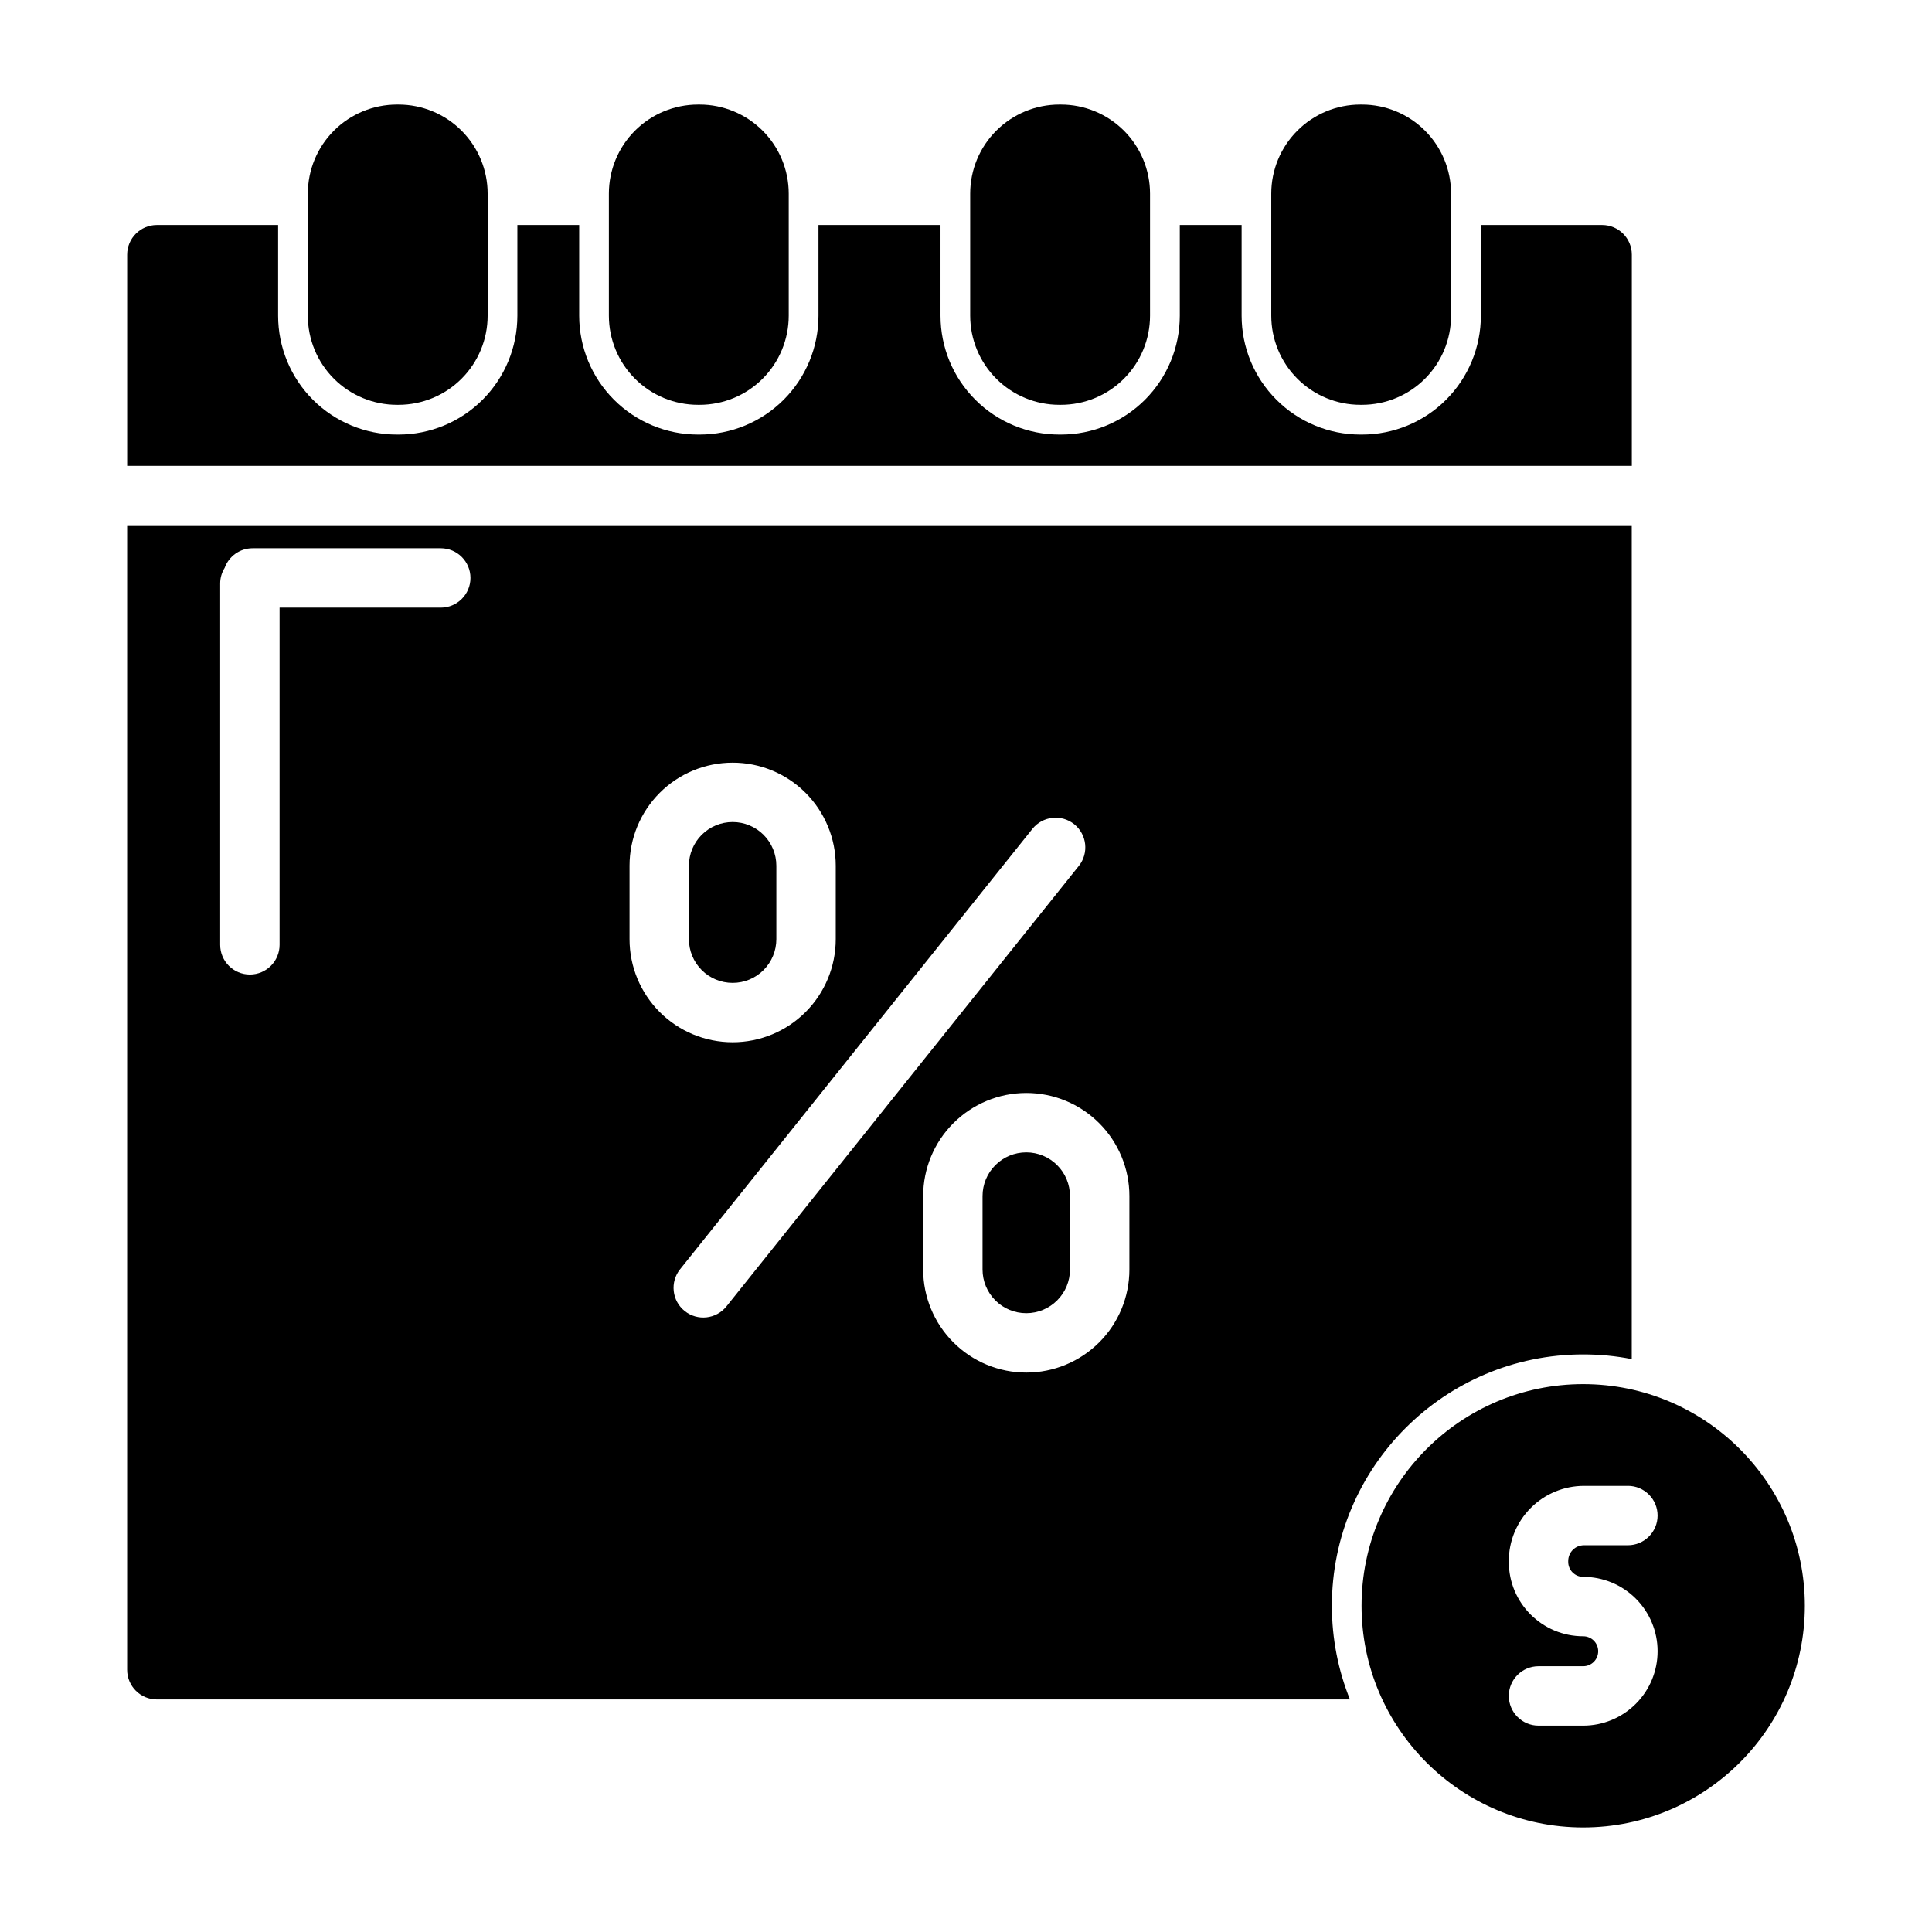
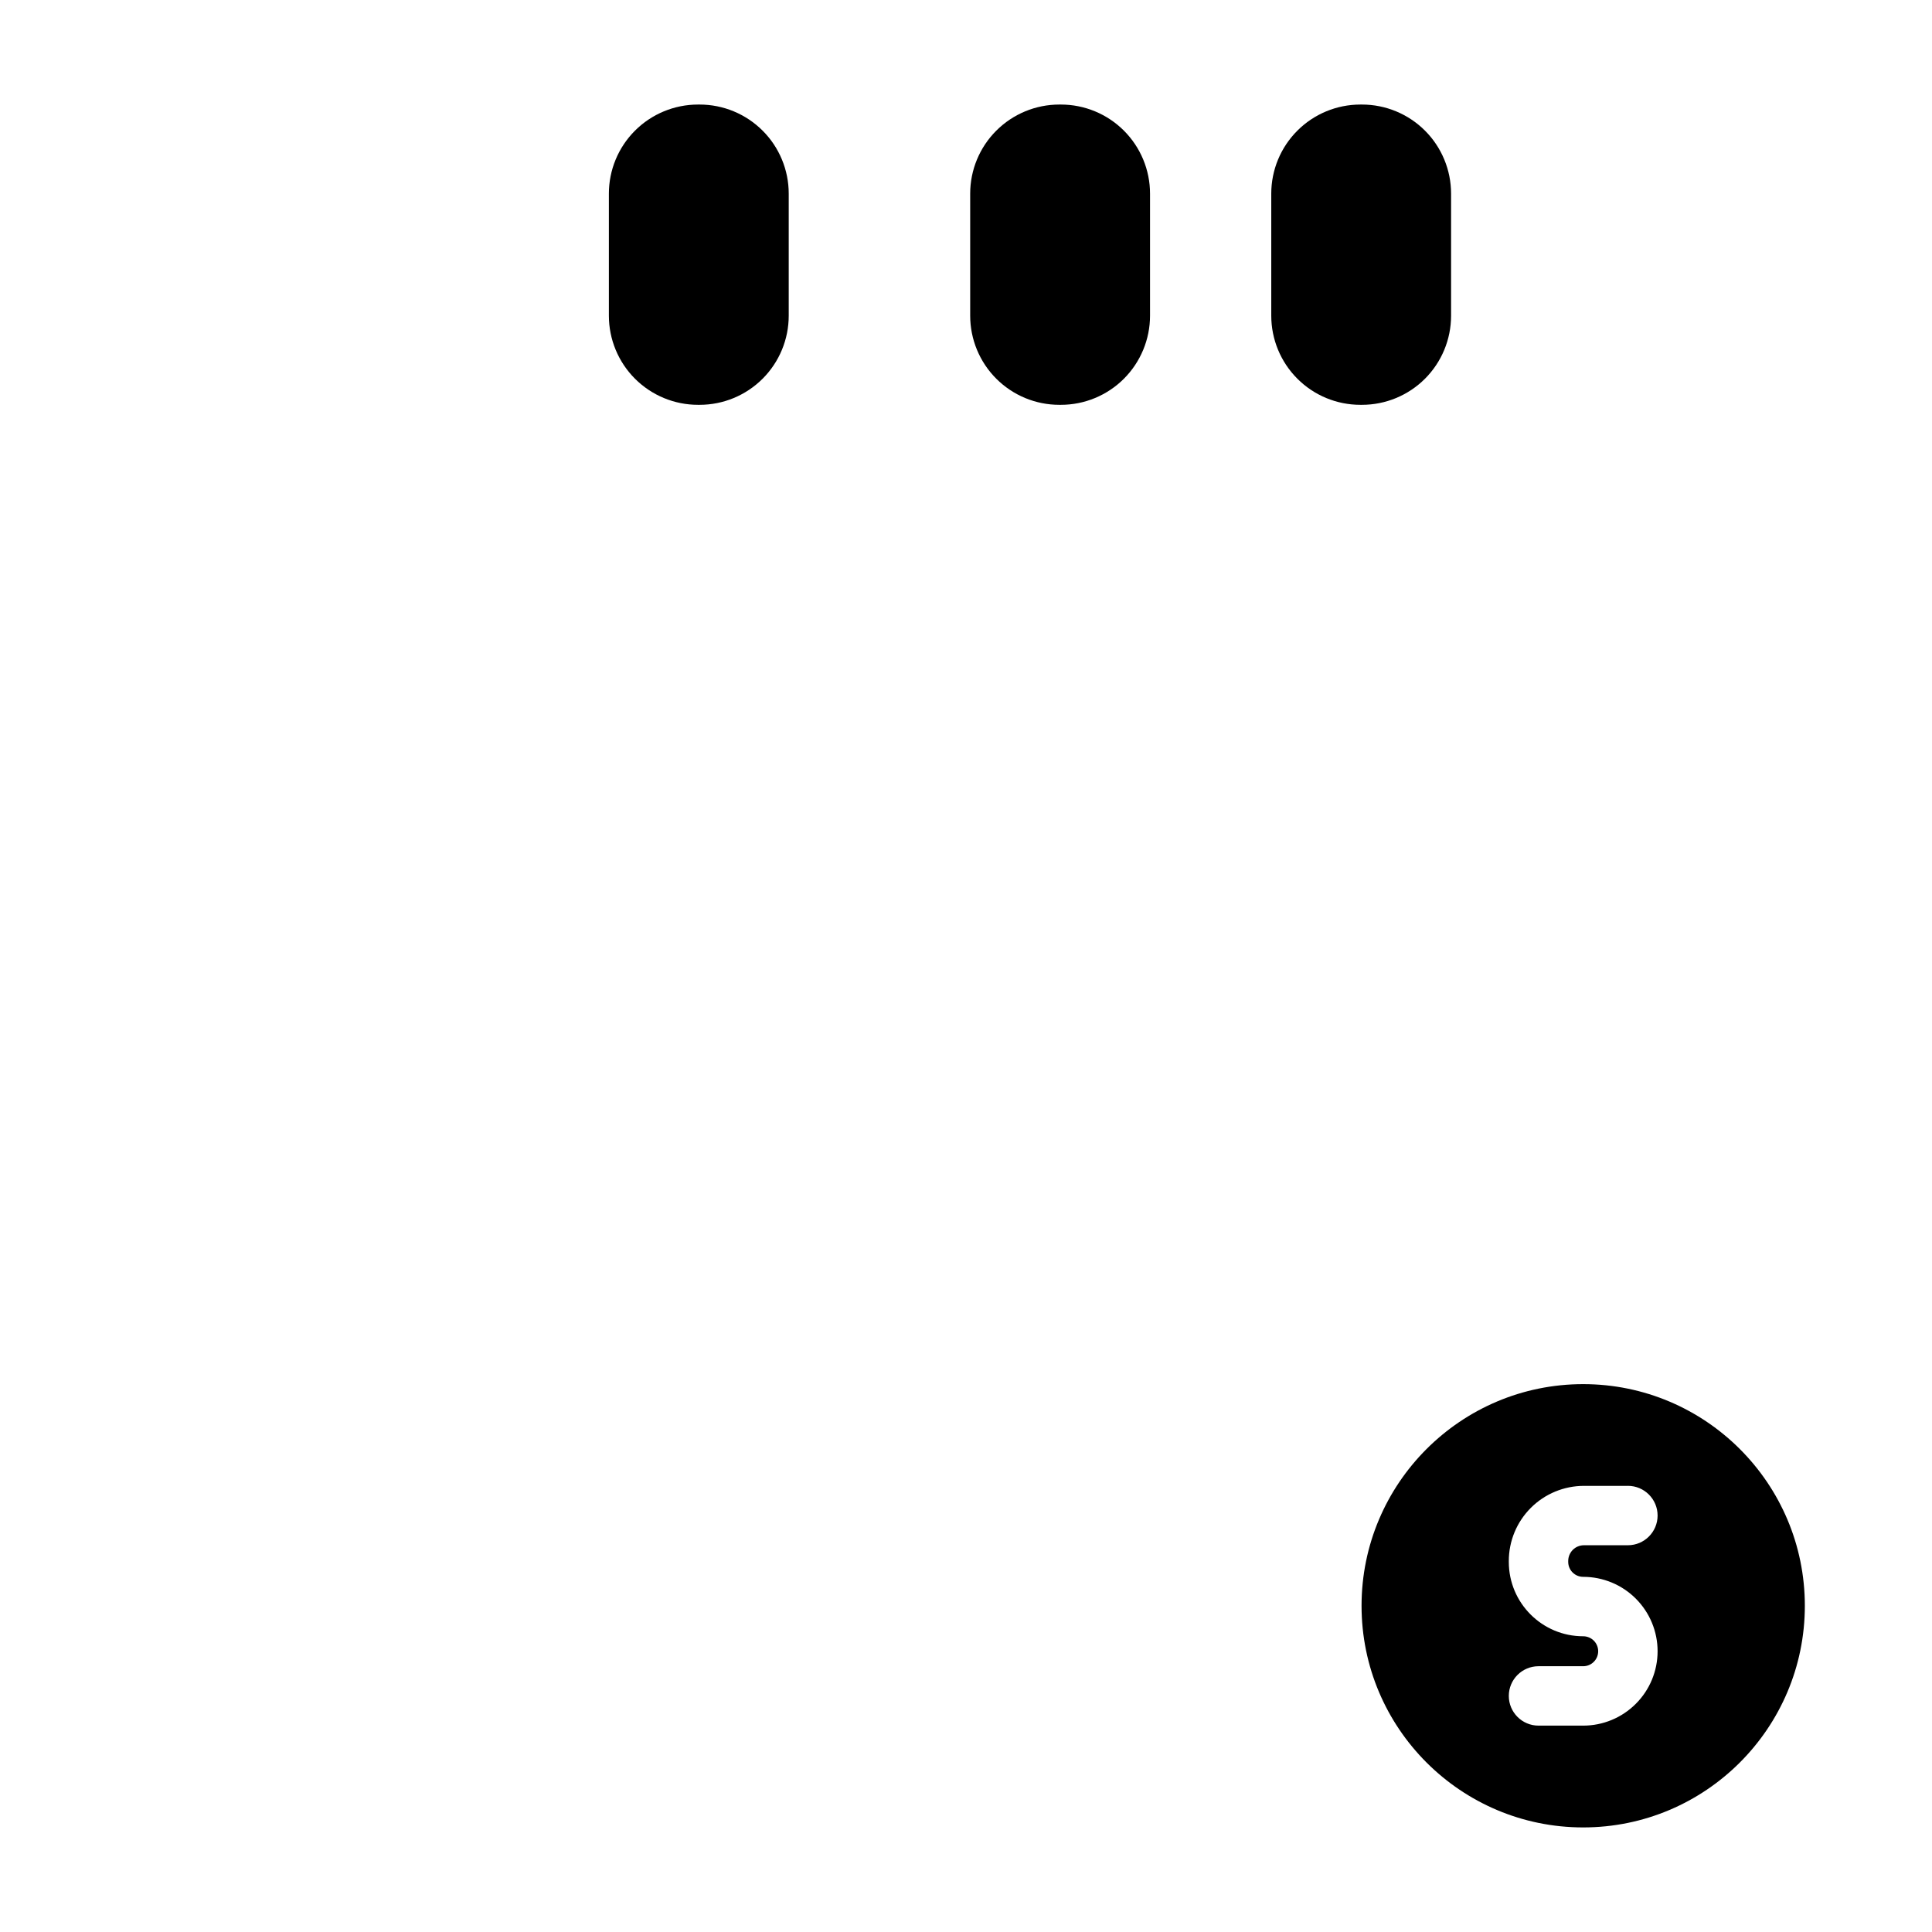
<svg xmlns="http://www.w3.org/2000/svg" fill="#000000" width="800px" height="800px" version="1.1" viewBox="144 144 512 512">
  <g fill-rule="evenodd">
    <path d="m563.56 510.81c-32.418 0-58.734 26.316-58.734 58.734 0 32.426 26.316 58.742 58.734 58.742s58.742-26.316 58.742-58.742c0-32.418-26.324-58.734-58.742-58.734zm11.848 26.961h-11.645c-5.281 0-10.352 2.102-14.082 5.832-3.738 3.738-5.832 8.801-5.832 14.082v0.234c0 10.887 8.824 19.711 19.711 19.711h0.008c1.047 0 2.062 0.418 2.801 1.156 0.746 0.746 1.164 1.754 1.164 2.809v0.008c0 1.047-0.418 2.062-1.164 2.801-0.738 0.746-1.754 1.164-2.801 1.164h-11.848c-4.344 0-7.871 3.527-7.871 7.871s3.527 7.871 7.871 7.871h11.848c5.227 0 10.242-2.078 13.934-5.777 3.699-3.691 5.777-8.707 5.777-13.934v-0.008c0-5.227-2.078-10.242-5.777-13.941-3.691-3.691-8.707-5.769-13.934-5.769h-0.008c-2.195 0-3.969-1.777-3.969-3.969v-0.234c0-1.102 0.441-2.164 1.219-2.953 0.781-0.781 1.844-1.219 2.953-1.219h11.645c4.344 0 7.871-3.527 7.871-7.871s-3.527-7.871-7.871-7.871z" />
-     <path d="m273.23 195.32c0-6.266-2.488-12.273-6.918-16.695-4.426-4.434-10.438-6.918-16.695-6.918h-0.426c-6.266 0-12.273 2.488-16.703 6.918-4.426 4.426-6.91 10.43-6.91 16.695v32.34c0 6.266 2.488 12.273 6.91 16.703 4.434 4.434 10.438 6.918 16.703 6.918h0.426c6.258 0 12.273-2.488 16.695-6.918 4.434-4.434 6.918-10.438 6.918-16.703z" />
    <path d="m353.02 195.32c0-6.266-2.488-12.273-6.918-16.695-4.434-4.434-10.438-6.918-16.695-6.918h-0.426c-6.266 0-12.273 2.488-16.703 6.918-4.434 4.426-6.918 10.43-6.918 16.695v32.34c0 6.266 2.488 12.273 6.918 16.703 4.434 4.434 10.438 6.918 16.703 6.918h0.426c6.258 0 12.266-2.488 16.695-6.918 4.434-4.434 6.918-10.438 6.918-16.703z" />
    <path d="m345.14 195.32v32.34c0 4.18-1.66 8.188-4.613 11.141-2.953 2.953-6.957 4.613-11.133 4.613h-0.426c-4.18 0-8.188-1.66-11.141-4.613-2.953-2.953-4.613-6.957-4.613-11.141v-32.34c0-4.172 1.66-8.18 4.613-11.133s6.957-4.613 11.141-4.613h0.426c4.172 0 8.18 1.66 11.133 4.613s4.613 6.957 4.613 11.133z" />
    <path d="m448.77 195.32c0-6.266-2.496-12.273-6.918-16.695-4.434-4.434-10.438-6.918-16.703-6.918h-0.426c-6.258 0-12.266 2.488-16.695 6.918-4.434 4.426-6.918 10.43-6.918 16.695v32.34c0 6.266 2.488 12.273 6.918 16.703 4.434 4.434 10.438 6.918 16.695 6.918h0.426c6.266 0 12.273-2.488 16.703-6.918 4.426-4.434 6.918-10.438 6.918-16.703z" />
    <path d="m528.55 195.32c0-6.266-2.488-12.273-6.91-16.695-4.434-4.434-10.438-6.918-16.703-6.918h-0.426c-6.266 0-12.273 2.488-16.695 6.918-4.434 4.426-6.918 10.43-6.918 16.695v32.34c0 6.266 2.488 12.273 6.918 16.703 4.426 4.434 10.43 6.918 16.695 6.918h0.426c6.266 0 12.273-2.488 16.703-6.918 4.426-4.434 6.91-10.438 6.91-16.703z" />
    <path d="m520.68 195.32v32.34c0 4.18-1.652 8.188-4.613 11.141-2.953 2.953-6.949 4.613-11.133 4.613h-0.426c-4.172 0-8.18-1.66-11.133-4.613-2.953-2.953-4.613-6.957-4.613-11.141v-32.34c0-4.172 1.66-8.18 4.613-11.133s6.957-4.613 11.133-4.613h0.426c4.18 0 8.18 1.66 11.133 4.613 2.961 2.953 4.613 6.957 4.613 11.133z" />
-     <path d="m576.43 283.2v220.98c-4.164-0.82-8.461-1.242-12.863-1.242-36.762 0-66.605 29.844-66.605 66.605 0 8.777 1.699 17.16 4.785 24.828h-316.18c-4.344 0-7.871-3.519-7.871-7.871v-303.3h398.73zm-133.13 177.76c0-7.242-2.883-14.191-8.004-19.309-5.125-5.125-12.066-8.004-19.309-8.004h-0.023c-7.242 0-14.191 2.883-19.309 8.004-5.125 5.117-8.004 12.066-8.004 19.309v19.477c0 7.242 2.883 14.191 8.004 19.309 5.117 5.125 12.066 8.004 19.309 8.004h0.023c7.242 0 14.184-2.883 19.309-8.004 5.125-5.117 8.004-12.066 8.004-19.309zm-25.695-97.305-93.379 116.72c-2.715 3.394-2.164 8.344 1.227 11.059 3.394 2.715 8.352 2.164 11.066-1.227l93.379-116.72c2.707-3.394 2.164-8.352-1.227-11.066-3.394-2.707-8.352-2.156-11.066 1.234zm9.949 97.305v19.477c0 3.07-1.219 6.016-3.394 8.18-2.172 2.172-5.117 3.394-8.18 3.394h-0.023c-3.07 0-6.016-1.219-8.18-3.394-2.172-2.164-3.394-5.109-3.394-8.18v-19.477c0-3.07 1.219-6.016 3.394-8.18 2.164-2.172 5.109-3.394 8.18-3.394h0.023c3.062 0 6.008 1.219 8.18 3.394 2.172 2.164 3.394 5.109 3.394 8.18zm-62.07-87.535c0-7.242-2.883-14.191-8.004-19.316-5.117-5.125-12.066-7.996-19.309-7.996h-0.023c-7.242 0-14.191 2.875-19.309 7.996-5.125 5.125-8.004 12.074-8.004 19.316v19.469c0 7.25 2.883 14.191 8.004 19.316 5.117 5.125 12.066 7.996 19.309 7.996h0.023c7.242 0 14.191-2.875 19.309-7.996 5.125-5.125 8.004-12.066 8.004-19.316zm-15.742 0v19.469c0 3.07-1.219 6.016-3.394 8.188-2.164 2.172-5.109 3.387-8.18 3.387h-0.023c-3.062 0-6.008-1.211-8.18-3.387-2.172-2.172-3.394-5.117-3.394-8.188v-19.469c0-3.07 1.219-6.016 3.394-8.188 2.172-2.164 5.117-3.387 8.18-3.387h0.023c3.07 0 6.016 1.219 8.18 3.387 2.172 2.172 3.394 5.117 3.394 8.188zm-131.65-68.391h42.715c4.344 0 7.871-3.527 7.871-7.871s-3.527-7.871-7.871-7.871h-49.863c-3.41 0-6.32 2.172-7.406 5.203-0.754 1.203-1.188 2.629-1.188 4.148v95.746c0 4.344 3.527 7.871 7.871 7.871s7.871-3.527 7.871-7.871zm-40.391-37.574v-55.961c0-4.344 3.527-7.871 7.871-7.871h32.133v24.043c0 8.352 3.312 16.367 9.219 22.27 5.902 5.902 13.918 9.227 22.27 9.227h0.426c8.352 0 16.359-3.32 22.262-9.227 5.902-5.902 9.227-13.918 9.227-22.27v-24.043h16.383v24.043c0 8.352 3.32 16.367 9.227 22.27 5.902 5.902 13.918 9.227 22.27 9.227h0.426c8.344 0 16.359-3.32 22.262-9.227 5.902-5.902 9.227-13.918 9.227-22.27v-24.043h32.34v24.043c0 8.352 3.32 16.367 9.227 22.27 5.902 5.902 13.918 9.227 22.262 9.227h0.426c8.352 0 16.367-3.32 22.27-9.227 5.902-5.902 9.227-13.918 9.227-22.27v-24.043h16.383v24.043c0 8.352 3.312 16.367 9.227 22.27 5.902 5.902 13.91 9.227 22.262 9.227h0.426c8.352 0 16.367-3.32 22.27-9.227 5.902-5.902 9.219-13.918 9.219-22.27v-24.043h32.133c4.344 0 7.871 3.527 7.871 7.871v55.961zm55.75-63.836c4.344 0 7.871 3.527 7.871 7.871v15.957c0 4.473 3.621 8.094 8.086 8.094 4.465 0 8.086-3.621 8.086-8.094v-15.957c0-4.344 3.527-7.871 7.871-7.871v24.043c0 4.18-1.66 8.188-4.613 11.141-2.953 2.953-6.957 4.613-11.133 4.613h-0.426c-4.18 0-8.18-1.66-11.141-4.613-2.953-2.953-4.606-6.957-4.606-11.141v-24.043z" />
  </g>
</svg>